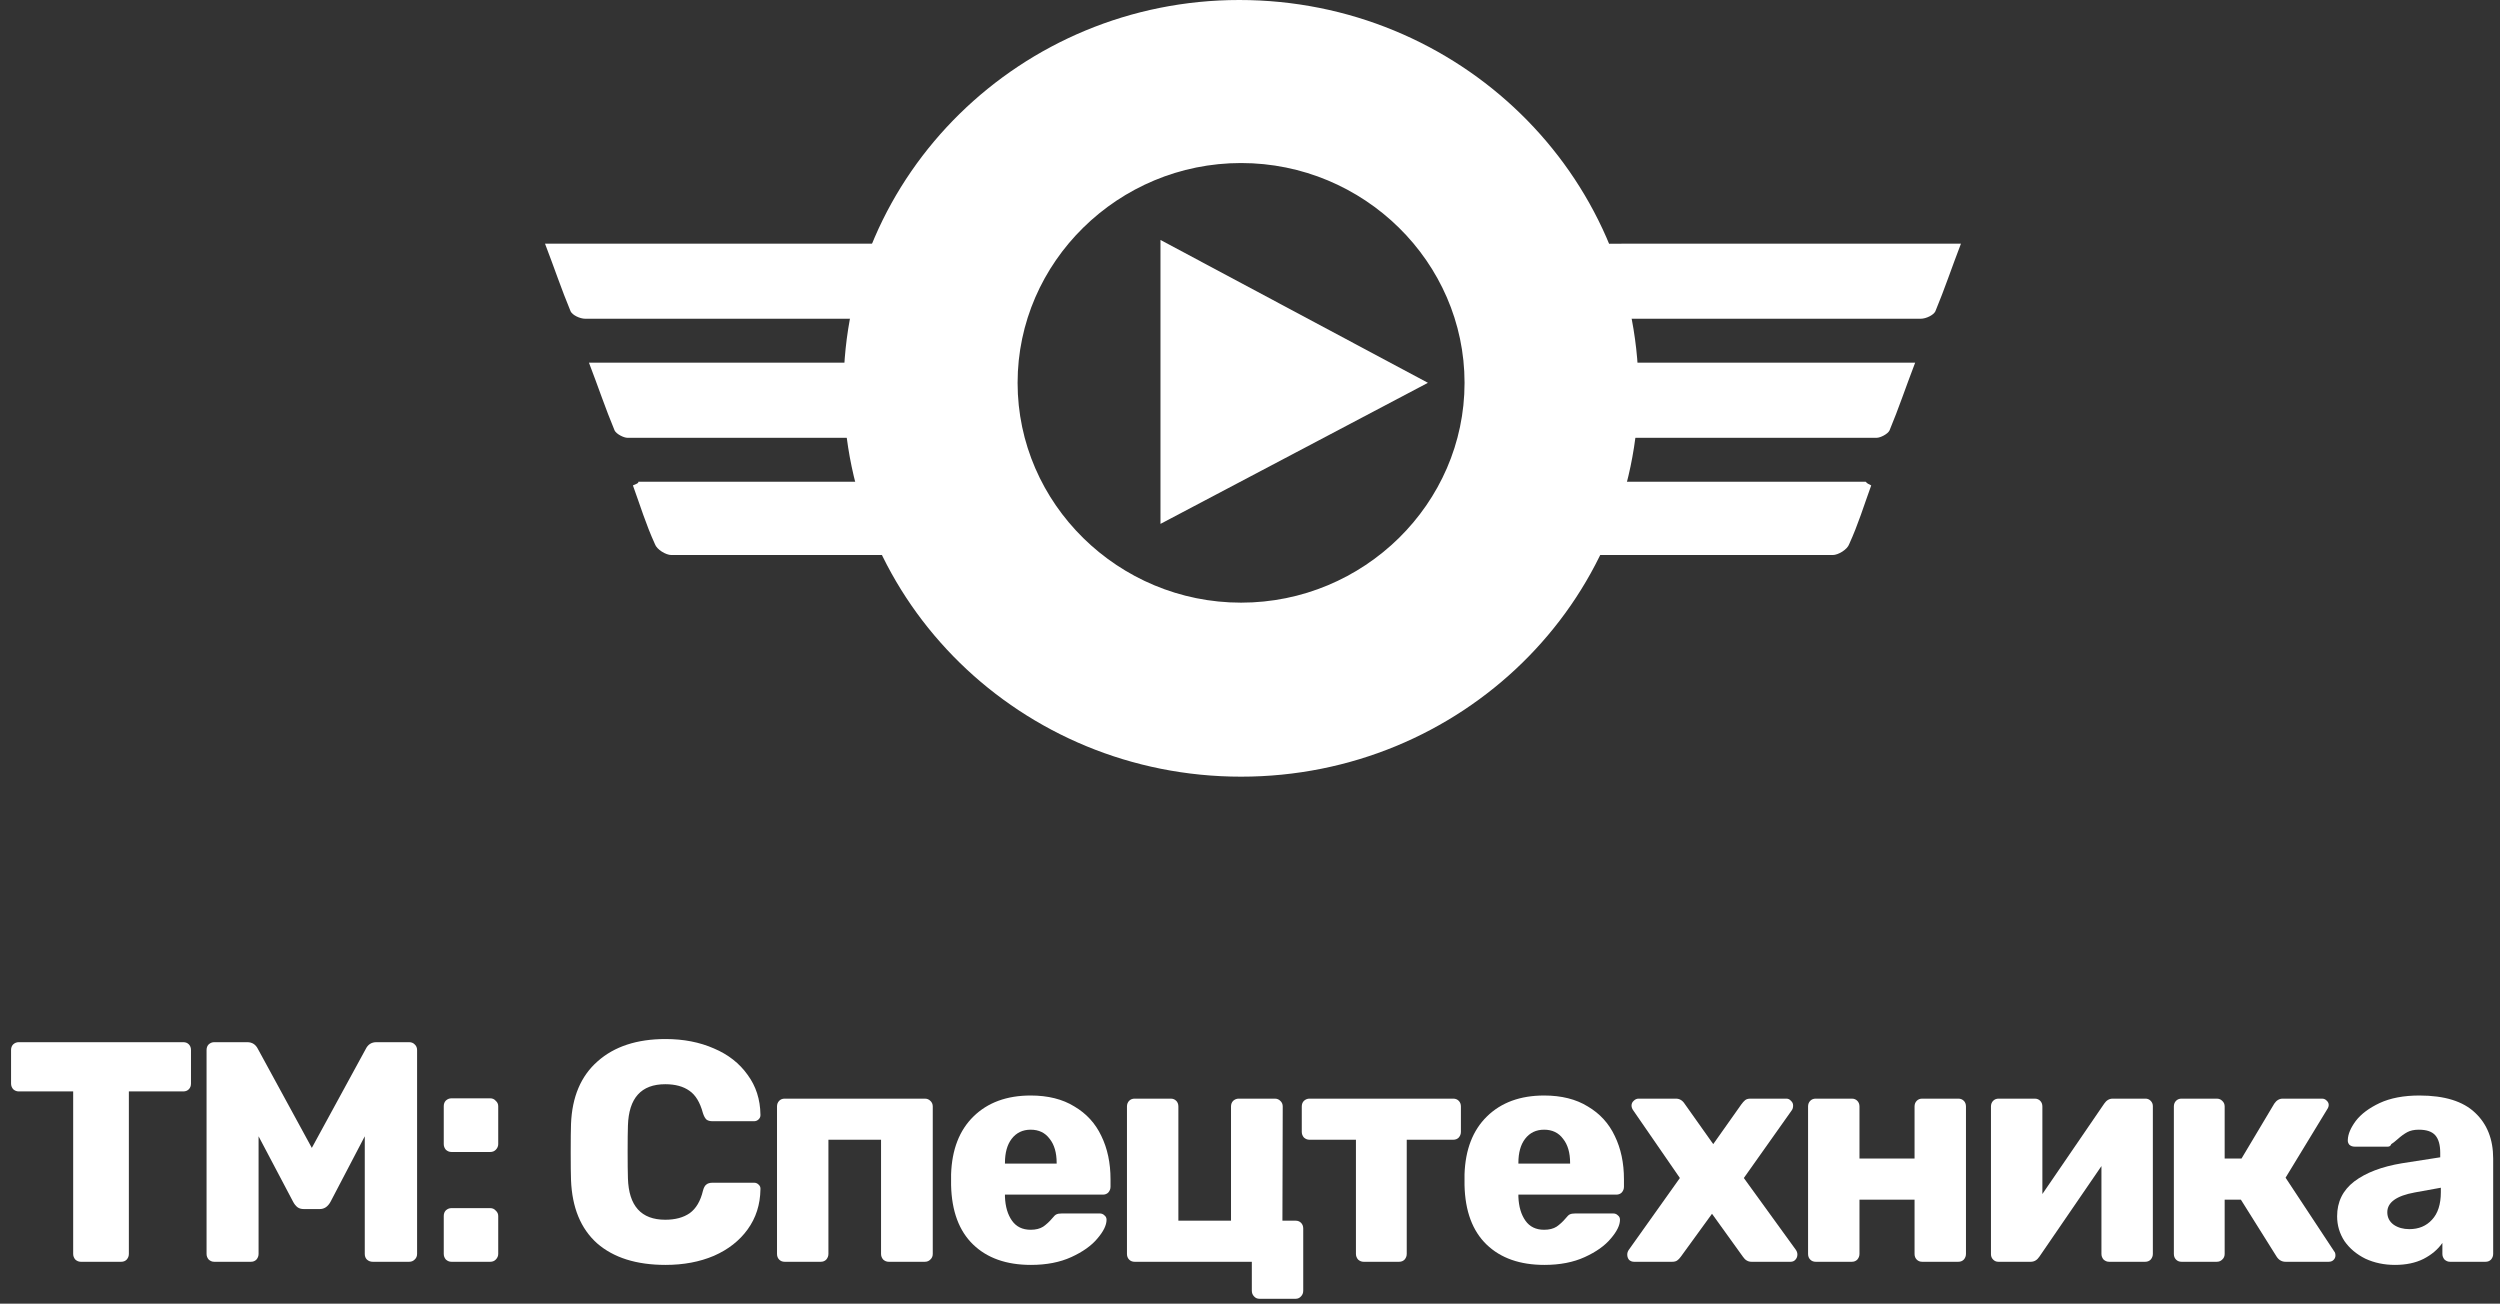
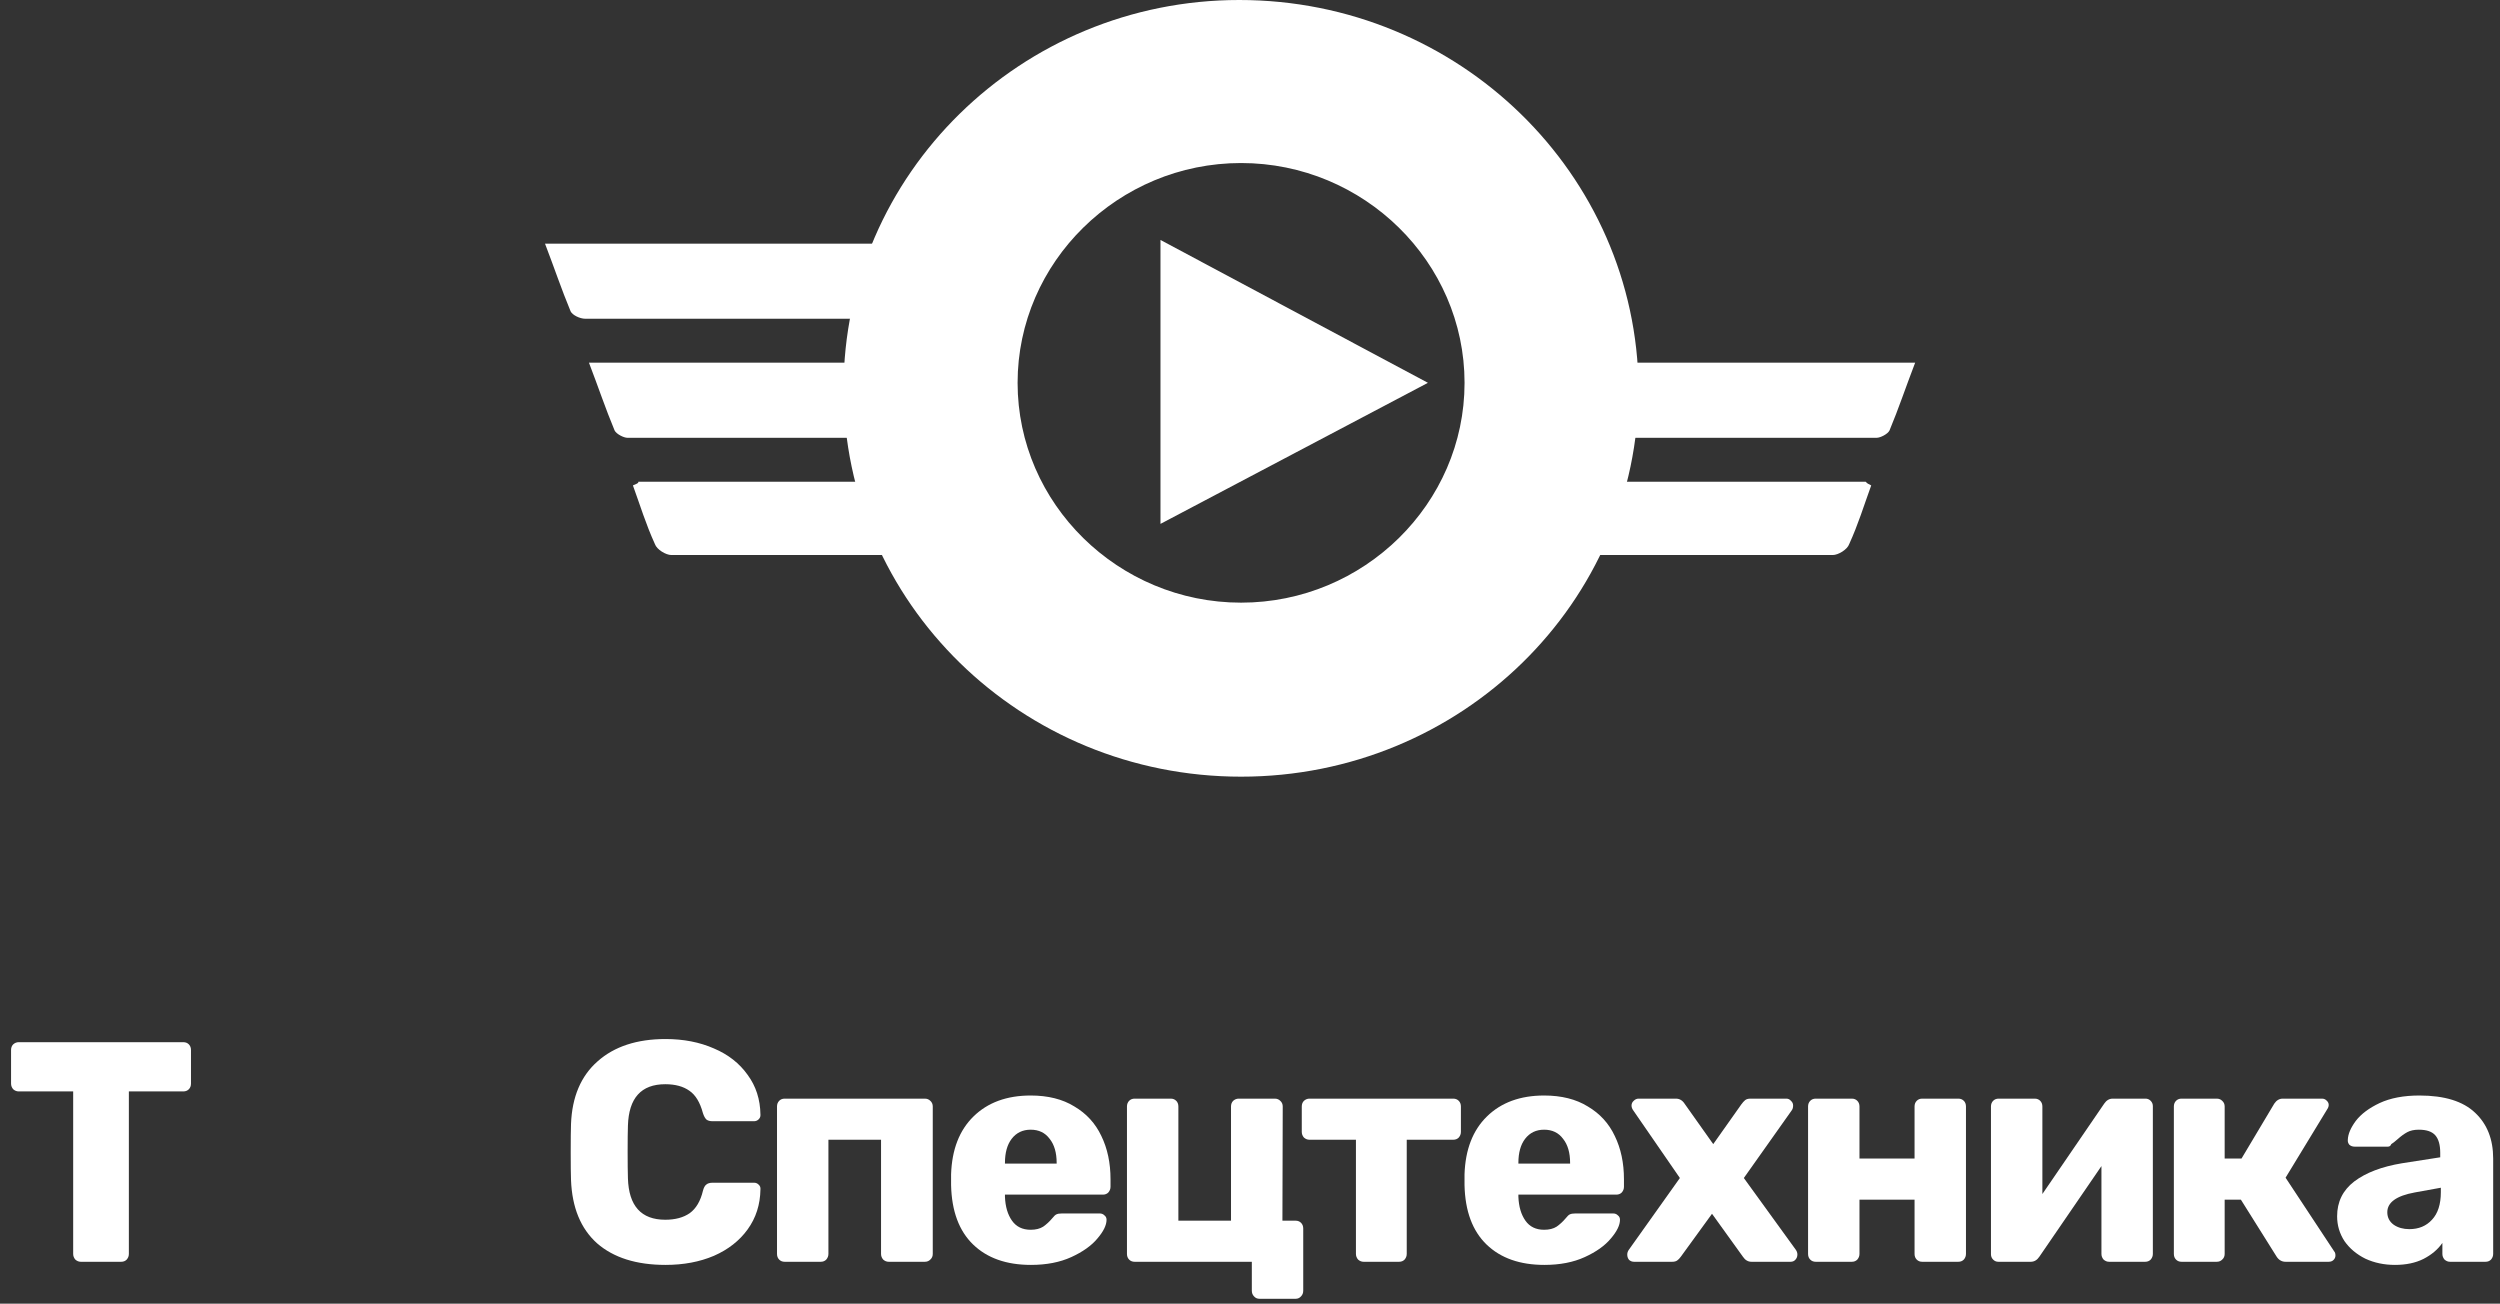
<svg xmlns="http://www.w3.org/2000/svg" width="163" height="85" viewBox="0 0 163 85" fill="none">
  <rect x="0" y="0" width="163" height="85" fill="#333333" stroke="none" />
  <path d="M62.764 20.543C62.764 20.304 62.764 20.184 62.764 20.184C61.451 15.885 61.451 15.885 56.912 15.885C50.343 15.885 43.894 15.885 37.325 15.885C36.847 15.885 36.37 15.885 35.534 15.885C36.131 17.437 36.609 18.871 37.206 20.304C37.325 20.543 37.803 20.782 38.161 20.782C46.163 20.782 54.285 20.782 62.287 20.782C62.406 20.662 62.526 20.662 62.764 20.543Z" fill="white" />
  <path d="M65.63 28.305C65.152 26.872 64.675 25.558 64.197 24.245C64.078 24.006 63.6 23.648 63.242 23.648C55.001 23.648 46.879 23.648 38.4 23.648C38.997 25.2 39.474 26.633 40.072 28.067C40.191 28.305 40.669 28.544 40.908 28.544C48.91 28.544 57.031 28.544 65.033 28.544C65.152 28.544 65.272 28.425 65.63 28.305Z" fill="white" />
  <path d="M41.266 31.649C41.744 32.963 42.102 34.157 42.699 35.471C42.819 35.829 43.416 36.188 43.774 36.188C51.776 36.188 59.778 36.188 67.66 36.188C67.899 36.188 68.138 36.068 68.496 35.949C68.019 34.635 67.541 33.321 67.063 32.127C66.944 31.768 66.347 31.41 65.988 31.41C57.867 31.41 49.746 31.41 41.624 31.41C41.624 31.53 41.505 31.53 41.266 31.649Z" fill="white" />
-   <path d="M100.624 20.543C100.624 20.304 100.624 20.184 100.624 20.184C101.938 15.885 101.938 15.885 106.476 15.885C113.045 15.885 119.494 15.885 126.063 15.885C126.541 15.885 127.019 15.885 127.855 15.885C127.258 17.437 126.78 18.871 126.183 20.304C126.063 20.543 125.585 20.782 125.227 20.782C117.225 20.782 109.104 20.782 101.102 20.782C100.863 20.662 100.744 20.662 100.624 20.543Z" fill="white" />
  <path d="M97.638 28.305C98.115 26.872 98.593 25.558 99.071 24.245C99.19 24.006 99.668 23.648 100.026 23.648C108.267 23.648 116.389 23.648 124.868 23.648C124.271 25.2 123.794 26.633 123.196 28.067C123.077 28.305 122.599 28.544 122.36 28.544C114.358 28.544 106.237 28.544 98.235 28.544C98.115 28.544 97.996 28.425 97.638 28.305Z" fill="white" />
  <path d="M122.003 31.65C121.525 32.964 121.167 34.158 120.569 35.472C120.45 35.83 119.853 36.188 119.494 36.188C111.493 36.188 103.491 36.188 95.608 36.188C95.369 36.188 95.13 36.069 94.772 35.95C95.25 34.636 95.727 33.322 96.205 32.128C96.325 31.769 96.922 31.411 97.28 31.411C105.401 31.411 113.523 31.411 121.644 31.411C121.764 31.531 121.764 31.531 122.003 31.65Z" fill="white" />
  <path d="M80.799 0C66.586 0 55.001 11.346 55.001 25.32C55.001 39.293 66.586 50.639 80.918 50.639C95.25 50.639 106.835 39.293 106.835 25.32C106.716 11.346 95.131 0 80.799 0ZM80.918 39.293C72.916 39.293 66.347 32.844 66.347 24.961C66.347 17.079 72.916 10.63 80.918 10.63C88.92 10.63 95.489 17.079 95.489 24.961C95.489 32.844 88.92 39.293 80.918 39.293Z" fill="white" />
  <path d="M93.1 24.96L75.663 34.157V15.645L93.1 24.96Z" fill="white" />
  <path d="M87.846 24.842H77.933V19.587L87.846 24.842Z" fill="white" />
-   <path d="M80.679 2.268C93.817 3.582 101.938 13.973 102.058 24.125C102.177 35.709 94.175 46.458 80.679 47.056H80.56C91.787 48.25 104.685 38.815 104.446 24.005C104.327 8.479 90.234 1.671 80.679 2.268Z" fill="white" />
  <path d="M5.27 82.268C5.137 82.268 5.017 82.22 4.911 82.124C4.817 82.015 4.771 81.893 4.771 81.756V71.161H1.22C1.086 71.161 0.967 71.113 0.86 71.018C0.767 70.909 0.721 70.786 0.721 70.65V68.461C0.721 68.311 0.767 68.188 0.86 68.093C0.967 67.997 1.086 67.95 1.22 67.95H11.954C12.1 67.95 12.22 67.997 12.313 68.093C12.406 68.188 12.452 68.311 12.452 68.461V70.65C12.452 70.8 12.406 70.922 12.313 71.018C12.22 71.113 12.1 71.161 11.954 71.161H8.402V81.756C8.402 81.893 8.356 82.015 8.262 82.124C8.169 82.22 8.05 82.268 7.903 82.268H5.27Z" fill="white" />
-   <path d="M13.966 82.268C13.833 82.268 13.714 82.22 13.607 82.124C13.514 82.015 13.468 81.893 13.468 81.756V68.461C13.468 68.311 13.514 68.188 13.607 68.093C13.714 67.997 13.833 67.95 13.966 67.95H16.121C16.44 67.95 16.673 68.1 16.82 68.4L20.331 74.843L23.843 68.4C23.989 68.1 24.222 67.95 24.541 67.95H26.676C26.822 67.95 26.942 67.997 27.035 68.093C27.141 68.188 27.194 68.311 27.194 68.461V81.756C27.194 81.906 27.141 82.029 27.035 82.124C26.942 82.22 26.822 82.268 26.676 82.268H24.301C24.155 82.268 24.029 82.22 23.922 82.124C23.829 82.029 23.783 81.906 23.783 81.756V74.086L21.548 78.361C21.375 78.674 21.142 78.831 20.85 78.831H19.812C19.639 78.831 19.5 78.79 19.393 78.709C19.287 78.627 19.194 78.511 19.114 78.361L16.859 74.086V81.756C16.859 81.893 16.813 82.015 16.72 82.124C16.627 82.22 16.507 82.268 16.361 82.268H13.966Z" fill="white" />
-   <path d="M29.431 75.109C29.299 75.109 29.179 75.061 29.072 74.966C28.979 74.856 28.933 74.734 28.933 74.597V72.122C28.933 71.972 28.979 71.85 29.072 71.754C29.179 71.659 29.299 71.611 29.431 71.611H31.965C32.112 71.611 32.231 71.665 32.325 71.775C32.431 71.87 32.484 71.986 32.484 72.122V74.597C32.484 74.734 32.431 74.856 32.325 74.966C32.231 75.061 32.112 75.109 31.965 75.109H29.431ZM29.431 82.268C29.299 82.268 29.179 82.22 29.072 82.124C28.979 82.015 28.933 81.893 28.933 81.756V79.281C28.933 79.131 28.979 79.009 29.072 78.913C29.179 78.818 29.299 78.77 29.431 78.77H31.965C32.112 78.77 32.231 78.825 32.325 78.934C32.431 79.029 32.484 79.145 32.484 79.281V81.756C32.484 81.893 32.431 82.015 32.325 82.124C32.231 82.22 32.112 82.268 31.965 82.268H29.431Z" fill="white" />
  <path d="M43.395 82.472C41.493 82.472 40.004 82.002 38.926 81.061C37.862 80.106 37.297 78.729 37.23 76.929C37.217 76.561 37.21 75.961 37.21 75.129C37.21 74.284 37.217 73.67 37.23 73.288C37.297 71.516 37.876 70.152 38.966 69.197C40.057 68.229 41.533 67.745 43.395 67.745C44.566 67.745 45.617 67.95 46.548 68.359C47.479 68.754 48.211 69.327 48.743 70.077C49.288 70.813 49.567 71.679 49.581 72.675V72.716C49.581 72.825 49.534 72.92 49.441 73.002C49.361 73.07 49.268 73.104 49.162 73.104H46.468C46.295 73.104 46.162 73.07 46.069 73.002C45.976 72.92 45.896 72.777 45.83 72.572C45.643 71.877 45.351 71.393 44.952 71.12C44.553 70.834 44.027 70.691 43.376 70.691C41.806 70.691 40.995 71.591 40.941 73.391C40.928 73.759 40.922 74.325 40.922 75.088C40.922 75.852 40.928 76.431 40.941 76.827C40.995 78.627 41.806 79.527 43.376 79.527C44.027 79.527 44.559 79.384 44.972 79.097C45.384 78.797 45.67 78.313 45.83 77.645C45.883 77.44 45.956 77.304 46.049 77.236C46.142 77.154 46.282 77.113 46.468 77.113H49.162C49.281 77.113 49.381 77.154 49.461 77.236C49.554 77.318 49.594 77.42 49.581 77.543C49.567 78.538 49.288 79.411 48.743 80.161C48.211 80.897 47.479 81.47 46.548 81.879C45.617 82.275 44.566 82.472 43.395 82.472Z" fill="white" />
  <path d="M51.16 82.268C51.013 82.268 50.894 82.22 50.801 82.124C50.708 82.029 50.661 81.906 50.661 81.756V72.143C50.661 71.993 50.708 71.87 50.801 71.775C50.894 71.679 51.013 71.631 51.16 71.631H60.298C60.444 71.631 60.564 71.679 60.657 71.775C60.763 71.87 60.816 71.993 60.816 72.143V81.756C60.816 81.906 60.763 82.029 60.657 82.124C60.564 82.22 60.444 82.268 60.298 82.268H57.943C57.81 82.268 57.691 82.22 57.584 82.124C57.491 82.015 57.444 81.893 57.444 81.756V74.311H54.013V81.756C54.013 81.893 53.966 82.015 53.873 82.124C53.78 82.22 53.66 82.268 53.514 82.268H51.16Z" fill="white" />
  <path d="M67.219 82.472C65.622 82.472 64.365 82.029 63.448 81.143C62.53 80.256 62.051 78.968 62.011 77.277V76.561C62.064 74.952 62.55 73.697 63.468 72.797C64.399 71.884 65.642 71.427 67.199 71.427C68.329 71.427 69.28 71.665 70.052 72.143C70.837 72.606 71.422 73.247 71.808 74.066C72.207 74.884 72.406 75.825 72.406 76.888V77.379C72.406 77.515 72.359 77.638 72.266 77.747C72.173 77.843 72.054 77.89 71.907 77.89H65.523V78.034C65.549 78.674 65.702 79.193 65.982 79.588C66.261 79.984 66.667 80.181 67.199 80.181C67.531 80.181 67.804 80.113 68.017 79.977C68.23 79.827 68.422 79.65 68.595 79.445C68.715 79.295 68.808 79.206 68.875 79.179C68.954 79.138 69.074 79.118 69.234 79.118H71.708C71.828 79.118 71.927 79.159 72.007 79.24C72.1 79.309 72.147 79.404 72.147 79.527C72.147 79.881 71.947 80.29 71.548 80.754C71.162 81.218 70.597 81.62 69.852 81.961C69.107 82.302 68.23 82.472 67.219 82.472ZM68.894 75.865V75.825C68.894 75.156 68.742 74.631 68.436 74.25C68.143 73.854 67.731 73.656 67.199 73.656C66.68 73.656 66.267 73.854 65.962 74.25C65.669 74.631 65.523 75.156 65.523 75.825V75.865H68.894Z" fill="white" />
  <path d="M82.118 84.681C81.971 84.681 81.852 84.627 81.758 84.518C81.665 84.422 81.619 84.299 81.619 84.15V82.268H73.977C73.831 82.268 73.711 82.22 73.618 82.124C73.525 82.029 73.478 81.906 73.478 81.756V72.143C73.478 71.993 73.525 71.87 73.618 71.775C73.711 71.679 73.831 71.631 73.977 71.631H76.332C76.478 71.631 76.598 71.679 76.691 71.775C76.784 71.87 76.83 71.993 76.83 72.143V79.588H80.262V72.143C80.262 71.993 80.309 71.87 80.402 71.775C80.508 71.679 80.628 71.631 80.761 71.631H83.115C83.261 71.631 83.381 71.679 83.474 71.775C83.581 71.87 83.634 71.993 83.634 72.143L83.614 79.588H84.472C84.618 79.588 84.738 79.636 84.831 79.731C84.924 79.827 84.971 79.95 84.971 80.1V84.15C84.971 84.299 84.924 84.422 84.831 84.518C84.738 84.627 84.618 84.681 84.472 84.681H82.118Z" fill="white" />
  <path d="M88.906 82.268C88.773 82.268 88.653 82.22 88.547 82.124C88.454 82.015 88.407 81.893 88.407 81.756V74.311H85.375C85.242 74.311 85.122 74.263 85.016 74.168C84.922 74.059 84.876 73.936 84.876 73.8V72.143C84.876 71.993 84.922 71.87 85.016 71.775C85.122 71.679 85.242 71.631 85.375 71.631H94.752C94.898 71.631 95.018 71.679 95.111 71.775C95.204 71.87 95.251 71.993 95.251 72.143V73.8C95.251 73.936 95.204 74.059 95.111 74.168C95.018 74.263 94.898 74.311 94.752 74.311H91.719V81.756C91.719 81.893 91.673 82.015 91.58 82.124C91.487 82.22 91.367 82.268 91.221 82.268H88.906Z" fill="white" />
  <path d="M100.695 82.472C99.099 82.472 97.842 82.029 96.924 81.143C96.006 80.256 95.527 78.968 95.487 77.277V76.561C95.541 74.952 96.026 73.697 96.944 72.797C97.875 71.884 99.119 71.427 100.675 71.427C101.805 71.427 102.756 71.665 103.528 72.143C104.313 72.606 104.898 73.247 105.284 74.066C105.683 74.884 105.882 75.825 105.882 76.888V77.379C105.882 77.515 105.836 77.638 105.743 77.747C105.65 77.843 105.53 77.89 105.383 77.89H98.999V78.034C99.025 78.674 99.178 79.193 99.458 79.588C99.737 79.984 100.143 80.181 100.675 80.181C101.007 80.181 101.28 80.113 101.493 79.977C101.706 79.827 101.899 79.65 102.071 79.445C102.191 79.295 102.284 79.206 102.351 79.179C102.431 79.138 102.55 79.118 102.71 79.118H105.184C105.304 79.118 105.403 79.159 105.483 79.24C105.576 79.309 105.623 79.404 105.623 79.527C105.623 79.881 105.423 80.29 105.024 80.754C104.639 81.218 104.073 81.62 103.328 81.961C102.584 82.302 101.706 82.472 100.695 82.472ZM102.371 75.865V75.825C102.371 75.156 102.218 74.631 101.912 74.25C101.619 73.854 101.207 73.656 100.675 73.656C100.156 73.656 99.744 73.854 99.438 74.25C99.145 74.631 98.999 75.156 98.999 75.825V75.865H102.371Z" fill="white" />
  <path d="M106.536 82.268C106.416 82.268 106.31 82.227 106.216 82.145C106.137 82.049 106.097 81.934 106.097 81.797C106.097 81.688 106.13 81.586 106.197 81.49L109.528 76.806L106.496 72.409C106.416 72.3 106.376 72.191 106.376 72.081C106.376 71.959 106.423 71.856 106.516 71.775C106.609 71.679 106.715 71.631 106.835 71.631H109.269C109.509 71.631 109.701 71.747 109.848 71.979L111.703 74.597L113.539 72C113.619 71.891 113.698 71.802 113.778 71.734C113.858 71.665 113.978 71.631 114.137 71.631H116.472C116.591 71.631 116.691 71.679 116.771 71.775C116.864 71.856 116.911 71.959 116.911 72.081C116.911 72.218 116.877 72.327 116.811 72.409L113.698 76.806L117.09 81.49C117.157 81.586 117.19 81.688 117.19 81.797C117.19 81.934 117.143 82.049 117.05 82.145C116.971 82.227 116.871 82.268 116.751 82.268H114.197C113.971 82.268 113.785 82.159 113.639 81.94L111.623 79.138L109.588 81.94C109.509 82.049 109.429 82.131 109.349 82.186C109.269 82.24 109.163 82.268 109.03 82.268H106.536Z" fill="white" />
  <path d="M118.385 82.268C118.239 82.268 118.119 82.22 118.026 82.124C117.933 82.029 117.886 81.906 117.886 81.756V72.143C117.886 71.993 117.933 71.87 118.026 71.775C118.119 71.679 118.239 71.631 118.385 71.631H120.739C120.886 71.631 121.005 71.679 121.098 71.775C121.191 71.87 121.238 71.993 121.238 72.143V75.538H124.829V72.143C124.829 71.993 124.876 71.87 124.969 71.775C125.062 71.679 125.182 71.631 125.328 71.631H127.682C127.829 71.631 127.948 71.679 128.042 71.775C128.135 71.87 128.181 71.993 128.181 72.143V81.756C128.181 81.893 128.135 82.015 128.042 82.124C127.948 82.22 127.829 82.268 127.682 82.268H125.328C125.182 82.268 125.062 82.22 124.969 82.124C124.876 82.029 124.829 81.906 124.829 81.756V78.218H121.238V81.756C121.238 81.893 121.191 82.015 121.098 82.124C121.005 82.22 120.886 82.268 120.739 82.268H118.385Z" fill="white" />
  <path d="M139.887 71.631C140.02 71.631 140.133 71.679 140.226 71.775C140.319 71.87 140.366 71.986 140.366 72.122V81.756C140.366 81.893 140.319 82.015 140.226 82.124C140.133 82.22 140.013 82.268 139.867 82.268H137.513C137.38 82.268 137.26 82.22 137.153 82.124C137.06 82.015 137.014 81.893 137.014 81.756V76.029L132.964 81.94C132.817 82.159 132.631 82.268 132.405 82.268H130.29C130.157 82.268 130.044 82.22 129.951 82.124C129.858 82.029 129.811 81.913 129.811 81.777V72.143C129.811 71.993 129.858 71.87 129.951 71.775C130.044 71.679 130.164 71.631 130.31 71.631H132.664C132.811 71.631 132.93 71.679 133.023 71.775C133.117 71.87 133.163 71.993 133.163 72.143V77.85L137.193 71.959C137.34 71.74 137.526 71.631 137.752 71.631H139.887Z" fill="white" />
  <path d="M152.191 81.593C152.244 81.647 152.271 81.736 152.271 81.859C152.271 81.968 152.231 82.063 152.151 82.145C152.071 82.227 151.965 82.268 151.832 82.268H149.019C148.779 82.268 148.586 82.159 148.44 81.94L146.106 78.218H145.048V81.756C145.048 81.906 144.995 82.029 144.889 82.124C144.796 82.22 144.676 82.268 144.53 82.268H142.235C142.089 82.268 141.969 82.22 141.876 82.124C141.783 82.029 141.736 81.906 141.736 81.756V72.143C141.736 71.993 141.783 71.87 141.876 71.775C141.969 71.679 142.089 71.631 142.235 71.631H144.53C144.676 71.631 144.796 71.679 144.889 71.775C144.995 71.87 145.048 71.993 145.048 72.143V75.538H146.146L148.281 71.959C148.427 71.74 148.613 71.631 148.839 71.631H151.393C151.513 71.631 151.612 71.672 151.692 71.754C151.785 71.836 151.832 71.931 151.832 72.04C151.832 72.136 151.799 72.231 151.732 72.327L149.019 76.786L152.191 81.593Z" fill="white" />
  <path d="M156.15 82.472C155.445 82.472 154.8 82.336 154.215 82.063C153.643 81.777 153.191 81.395 152.858 80.918C152.539 80.427 152.38 79.888 152.38 79.302C152.38 78.361 152.752 77.604 153.497 77.031C154.255 76.459 155.293 76.063 156.609 75.845L159.103 75.456V75.17C159.103 74.652 158.997 74.27 158.784 74.025C158.571 73.779 158.212 73.656 157.707 73.656C157.401 73.656 157.148 73.711 156.949 73.82C156.749 73.929 156.543 74.079 156.33 74.27C156.144 74.434 156.004 74.543 155.911 74.597C155.871 74.706 155.798 74.761 155.692 74.761H153.517C153.384 74.761 153.271 74.72 153.178 74.638C153.098 74.543 153.065 74.434 153.078 74.311C153.091 73.943 153.264 73.534 153.597 73.084C153.942 72.634 154.461 72.245 155.153 71.918C155.858 71.591 156.722 71.427 157.747 71.427C159.383 71.427 160.593 71.802 161.378 72.552C162.163 73.288 162.555 74.284 162.555 75.538V81.756C162.555 81.893 162.508 82.015 162.415 82.124C162.322 82.22 162.202 82.268 162.056 82.268H159.742C159.609 82.268 159.489 82.22 159.383 82.124C159.29 82.015 159.243 81.893 159.243 81.756V81.04C158.95 81.463 158.538 81.811 158.006 82.084C157.487 82.343 156.869 82.472 156.15 82.472ZM157.088 80.14C157.7 80.14 158.192 79.936 158.565 79.527C158.95 79.118 159.143 78.518 159.143 77.727V77.44L157.447 77.747C156.25 77.965 155.652 78.395 155.652 79.036C155.652 79.377 155.791 79.65 156.071 79.854C156.35 80.045 156.689 80.14 157.088 80.14Z" fill="white" />
</svg>